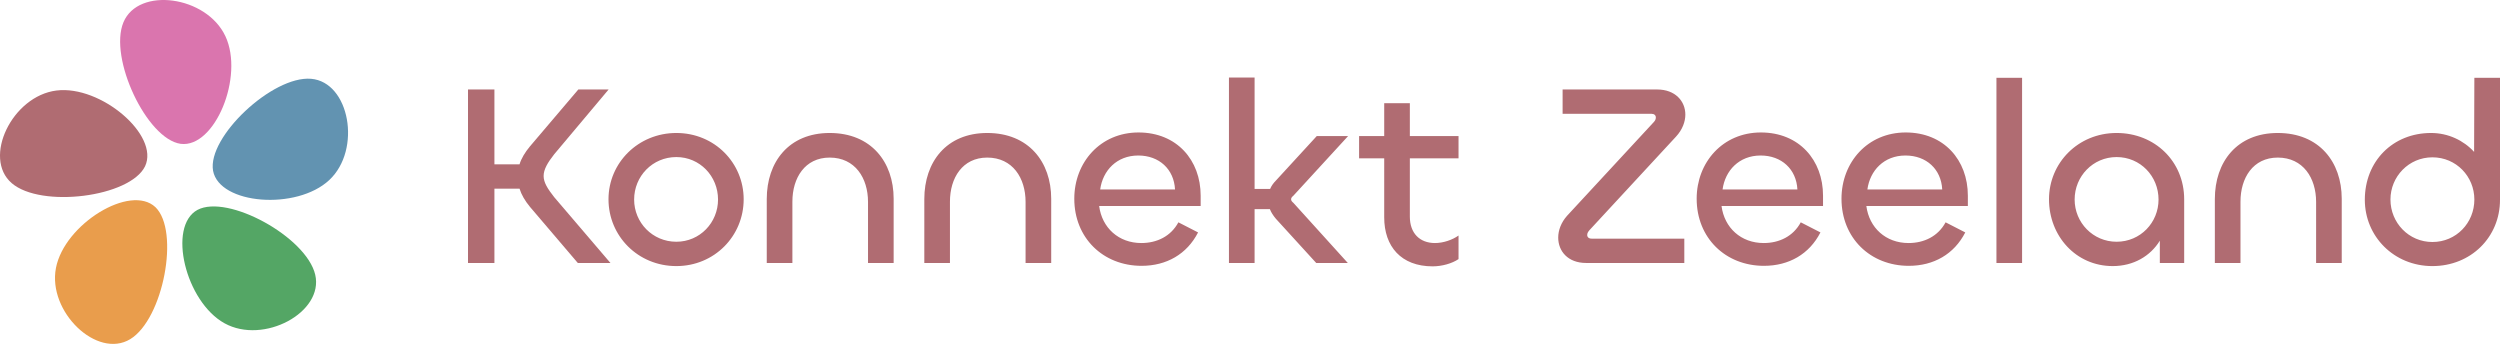
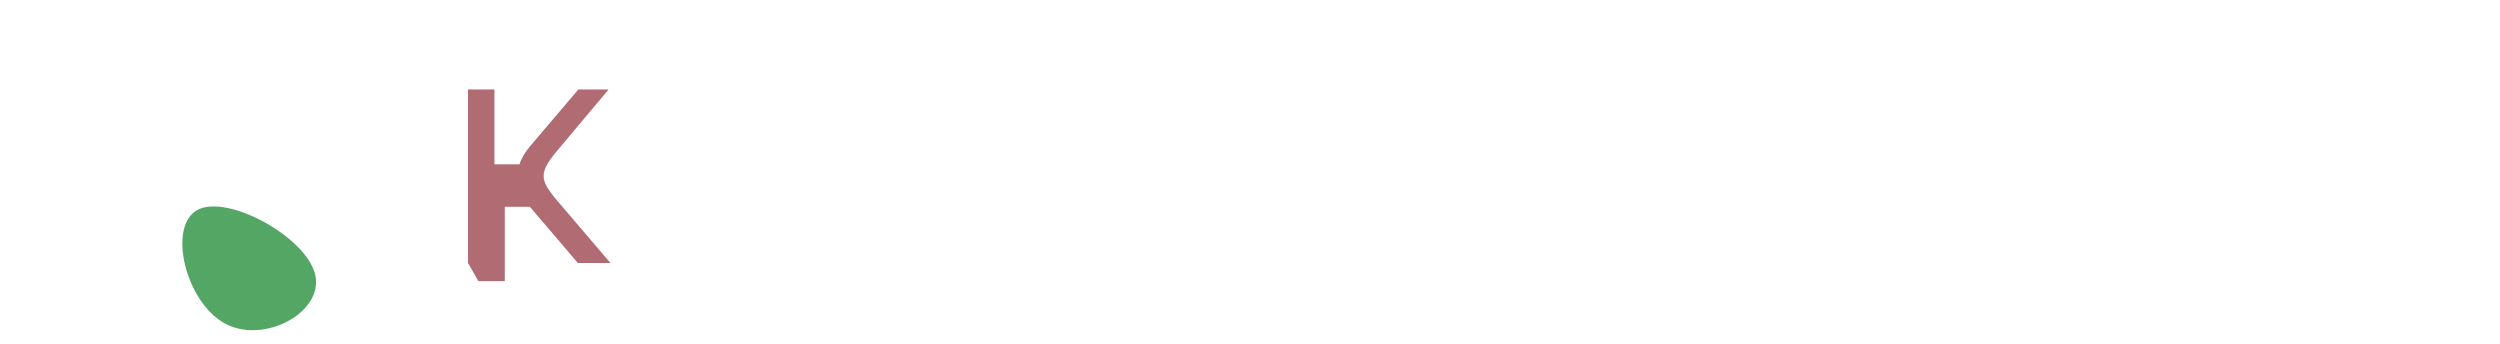
<svg xmlns="http://www.w3.org/2000/svg" id="Layer_1" version="1.1" viewBox="0 0 690.294 94.96">
  <defs>
    <style>.st4{fill:#b06c72}</style>
  </defs>
-   <path class="st4" d="M129.223 72.613V24.706h7.294V45.37h6.935c.5-1.644 1.502-3.289 2.86-4.933l13.372-15.73h8.365l-15.015 17.875c-1.859 2.36-2.932 4.218-2.932 6.006s1.073 3.503 2.932 5.863l15.516 18.162h-9.01l-13.227-15.516c-1.36-1.645-2.36-3.361-2.86-5.006h-6.936v20.522h-7.294z" />
-   <path class="st4" d="M168.017 55.023c0-10.082 8.223-18.305 18.734-18.305 10.582 0 18.59 8.295 18.59 18.305 0 10.153-8.08 18.448-18.59 18.448-10.583 0-18.734-8.295-18.734-18.448zm30.246.072c0-6.436-5.006-11.727-11.512-11.727-6.578 0-11.655 5.291-11.655 11.727 0 6.364 5.077 11.655 11.655 11.655 6.506 0 11.512-5.291 11.512-11.655zm20.531.572v16.946h-7.079V54.952c0-10.225 6.078-18.234 17.375-18.234 11.44 0 17.662 8.009 17.662 18.162v17.733h-7.079V55.738c0-6.578-3.575-12.227-10.582-12.227-6.865 0-10.297 5.649-10.297 12.156zm43.506 0v16.946h-7.08V54.952c0-10.225 6.079-18.234 17.376-18.234 11.44 0 17.661 8.009 17.661 18.162v17.733h-7.078V55.738c0-6.578-3.575-12.227-10.583-12.227-6.864 0-10.297 5.649-10.297 12.156zm34.331-.787c0-10.082 7.222-18.304 17.732-18.304 10.582 0 17.161 7.65 17.161 17.446v2.86h-28.029c.786 6.006 5.362 10.225 11.654 10.225 4.291 0 8.152-1.859 10.226-5.72l5.434 2.788c-3.075 6.007-8.723 9.224-15.587 9.224-10.655 0-18.591-7.722-18.591-18.519zm27.815-2.574c-.287-5.577-4.363-9.367-10.154-9.367-5.934 0-9.796 4.147-10.51 9.367h20.664zm14.89 20.307V21.417h7.08v30.746h4.29c.357-.858.929-1.644 1.644-2.36l11.225-12.226h8.653L357.14 54.022c-.429.357-.644.644-.644 1.001 0 .358.215.644.644 1.001l15.015 16.589h-8.722l-11.155-12.227c-.715-.858-1.287-1.716-1.645-2.646h-4.218v14.873h-7.08zm42.869-12.585V43.726h-6.935v-6.15h6.935v-9.08h7.08v9.08h13.442v6.15h-13.443v16.088c0 4.576 2.717 7.293 6.936 7.293 2.288 0 4.79-.858 6.507-2.073v6.506c-1.787 1.216-4.576 2.003-7.15 2.003-8.723 0-13.372-5.506-13.372-13.515zm82.867 12.585h-27.1c-5.075 0-7.72-3.29-7.72-7.007 0-2.002.785-4.147 2.43-6.007l23.953-25.884c.357-.429.572-.714.572-1.287 0-.571-.428-1-1.143-1h-24.598v-6.722h26.099c5.004 0 7.793 3.218 7.793 6.936 0 1.93-.786 4.147-2.574 6.077l-23.882 25.813c-.357.429-.643.786-.643 1.359 0 .571.428 1 1.216 1h25.597v6.722zm3.408-17.733c0-10.082 7.221-18.304 17.732-18.304 10.582 0 17.16 7.65 17.16 17.446v2.86h-28.028c.786 6.006 5.362 10.225 11.654 10.225 4.291 0 8.152-1.859 10.226-5.72l5.433 2.788c-3.074 6.007-8.722 9.224-15.586 9.224-10.655 0-18.591-7.722-18.591-18.519zm27.814-2.574c-.286-5.577-4.361-9.367-10.153-9.367-5.935 0-9.796 4.147-10.51 9.367h20.663zm12.174 2.574c0-10.082 7.222-18.304 17.732-18.304 10.582 0 17.16 7.65 17.16 17.446v2.86h-28.028c.786 6.006 5.363 10.225 11.655 10.225 4.29 0 8.15-1.859 10.225-5.72l5.434 2.788c-3.074 6.007-8.723 9.224-15.587 9.224-10.654 0-18.591-7.722-18.591-18.519zm27.814-2.574c-.286-5.577-4.36-9.367-10.153-9.367-5.934 0-9.796 4.147-10.51 9.367h20.664zm22.049-30.818v51.125h-7.079V21.488h7.08zm7.435 33.535c0-10.01 8.008-18.305 18.662-18.305 10.582 0 18.662 7.865 18.662 18.305v17.59h-6.722v-6.15c-2.645 4.29-7.293 7.008-13.012 7.008-10.154 0-17.59-8.295-17.59-18.448zm30.245.072c0-6.436-5.005-11.727-11.583-11.727-6.507 0-11.584 5.291-11.584 11.727 0 6.364 5.077 11.655 11.584 11.655 6.578 0 11.583-5.291 11.583-11.655zm22.627.572v16.946h-7.078V54.952c0-10.225 6.077-18.234 17.375-18.234 11.44 0 17.66 8.009 17.66 18.162v17.733h-7.078V55.738c0-6.578-3.575-12.227-10.582-12.227-6.864 0-10.297 5.649-10.297 12.156zm34.332-.501c0-10.654 7.722-18.448 18.305-18.448 4.718 0 9.008 2.074 11.869 5.22l.071-20.45h7.08v33.678c0 10.368-8.081 18.305-18.663 18.305-10.654 0-18.662-8.223-18.662-18.305zm30.245-.071c0-6.364-5.005-11.655-11.583-11.655-6.507 0-11.584 5.291-11.584 11.655 0 6.435 5.077 11.726 11.584 11.726 6.578 0 11.583-5.291 11.583-11.726z" />
+   <path class="st4" d="M129.223 72.613V24.706h7.294V45.37h6.935c.5-1.644 1.502-3.289 2.86-4.933l13.372-15.73h8.365l-15.015 17.875c-1.859 2.36-2.932 4.218-2.932 6.006s1.073 3.503 2.932 5.863l15.516 18.162h-9.01l-13.227-15.516h-6.936v20.522h-7.294z" />
  <path d="M62.002 89.267c-10.798-5.963-15.82-26.755-7.482-31.31 8.347-4.438 30.063 7.48 32.515 17.88 2.451 10.4-14.234 19.393-25.033 13.43z" fill="#54a665" />
-   <path d="M15.448 73.991c2.335-12.113 20.557-23.313 27.466-16.79 6.8 6.567 2.176 30.902-6.957 36.447-9.134 5.546-22.843-7.544-20.509-19.657z" fill="#e99d4c" />
-   <path class="st4" d="M15.593 24.993c12.24-1.523 28.524 12.346 24.456 20.932-4.145 8.496-28.718 11.62-36.814 4.646-8.097-6.973.116-24.055 12.358-25.578z" />
-   <path d="M62.236 9.99c5.231 11.17-2.927 30.943-12.35 29.727C40.523 38.401 29.96 15.996 34.09 6.141c4.13-9.855 22.915-7.323 28.146 3.848z" fill="#da75ae" />
-   <path d="M90.92 49.712c-9.008 8.428-30.334 6.778-32.09-2.56-1.64-9.31 16.404-26.28 27.053-25.397 10.648.882 14.045 19.53 5.037 27.957z" fill="#6293b1" />
</svg>